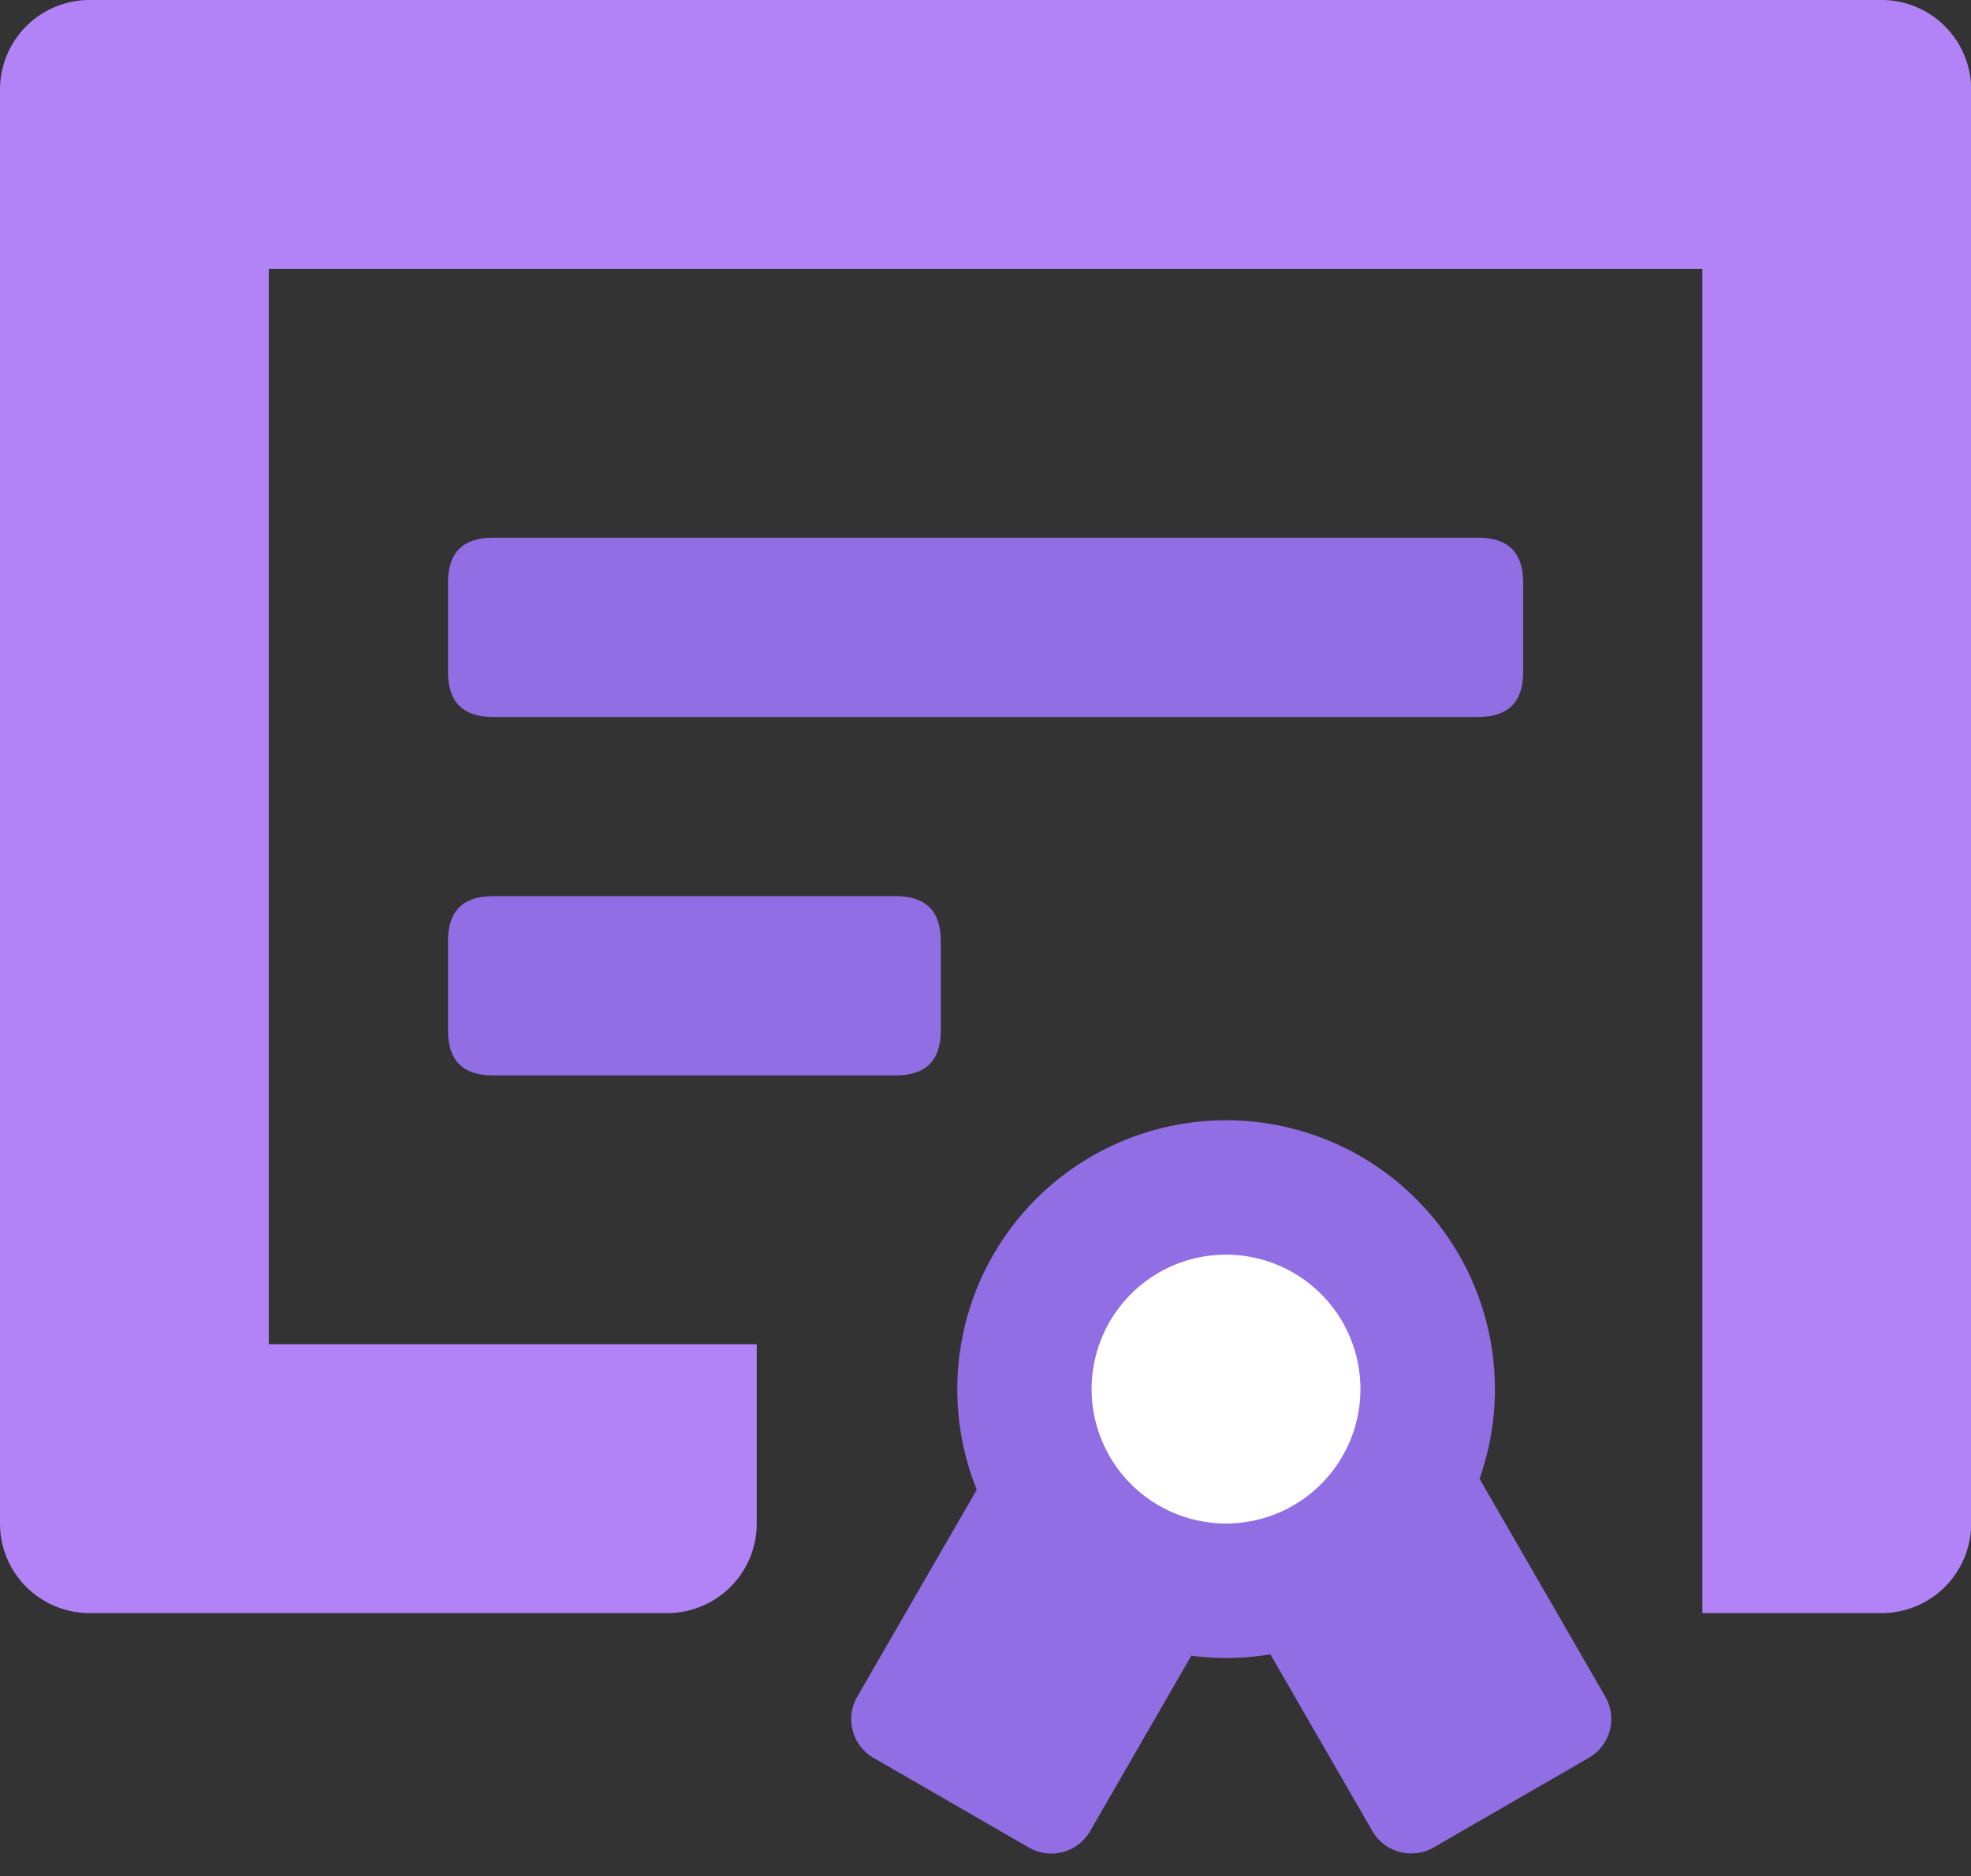
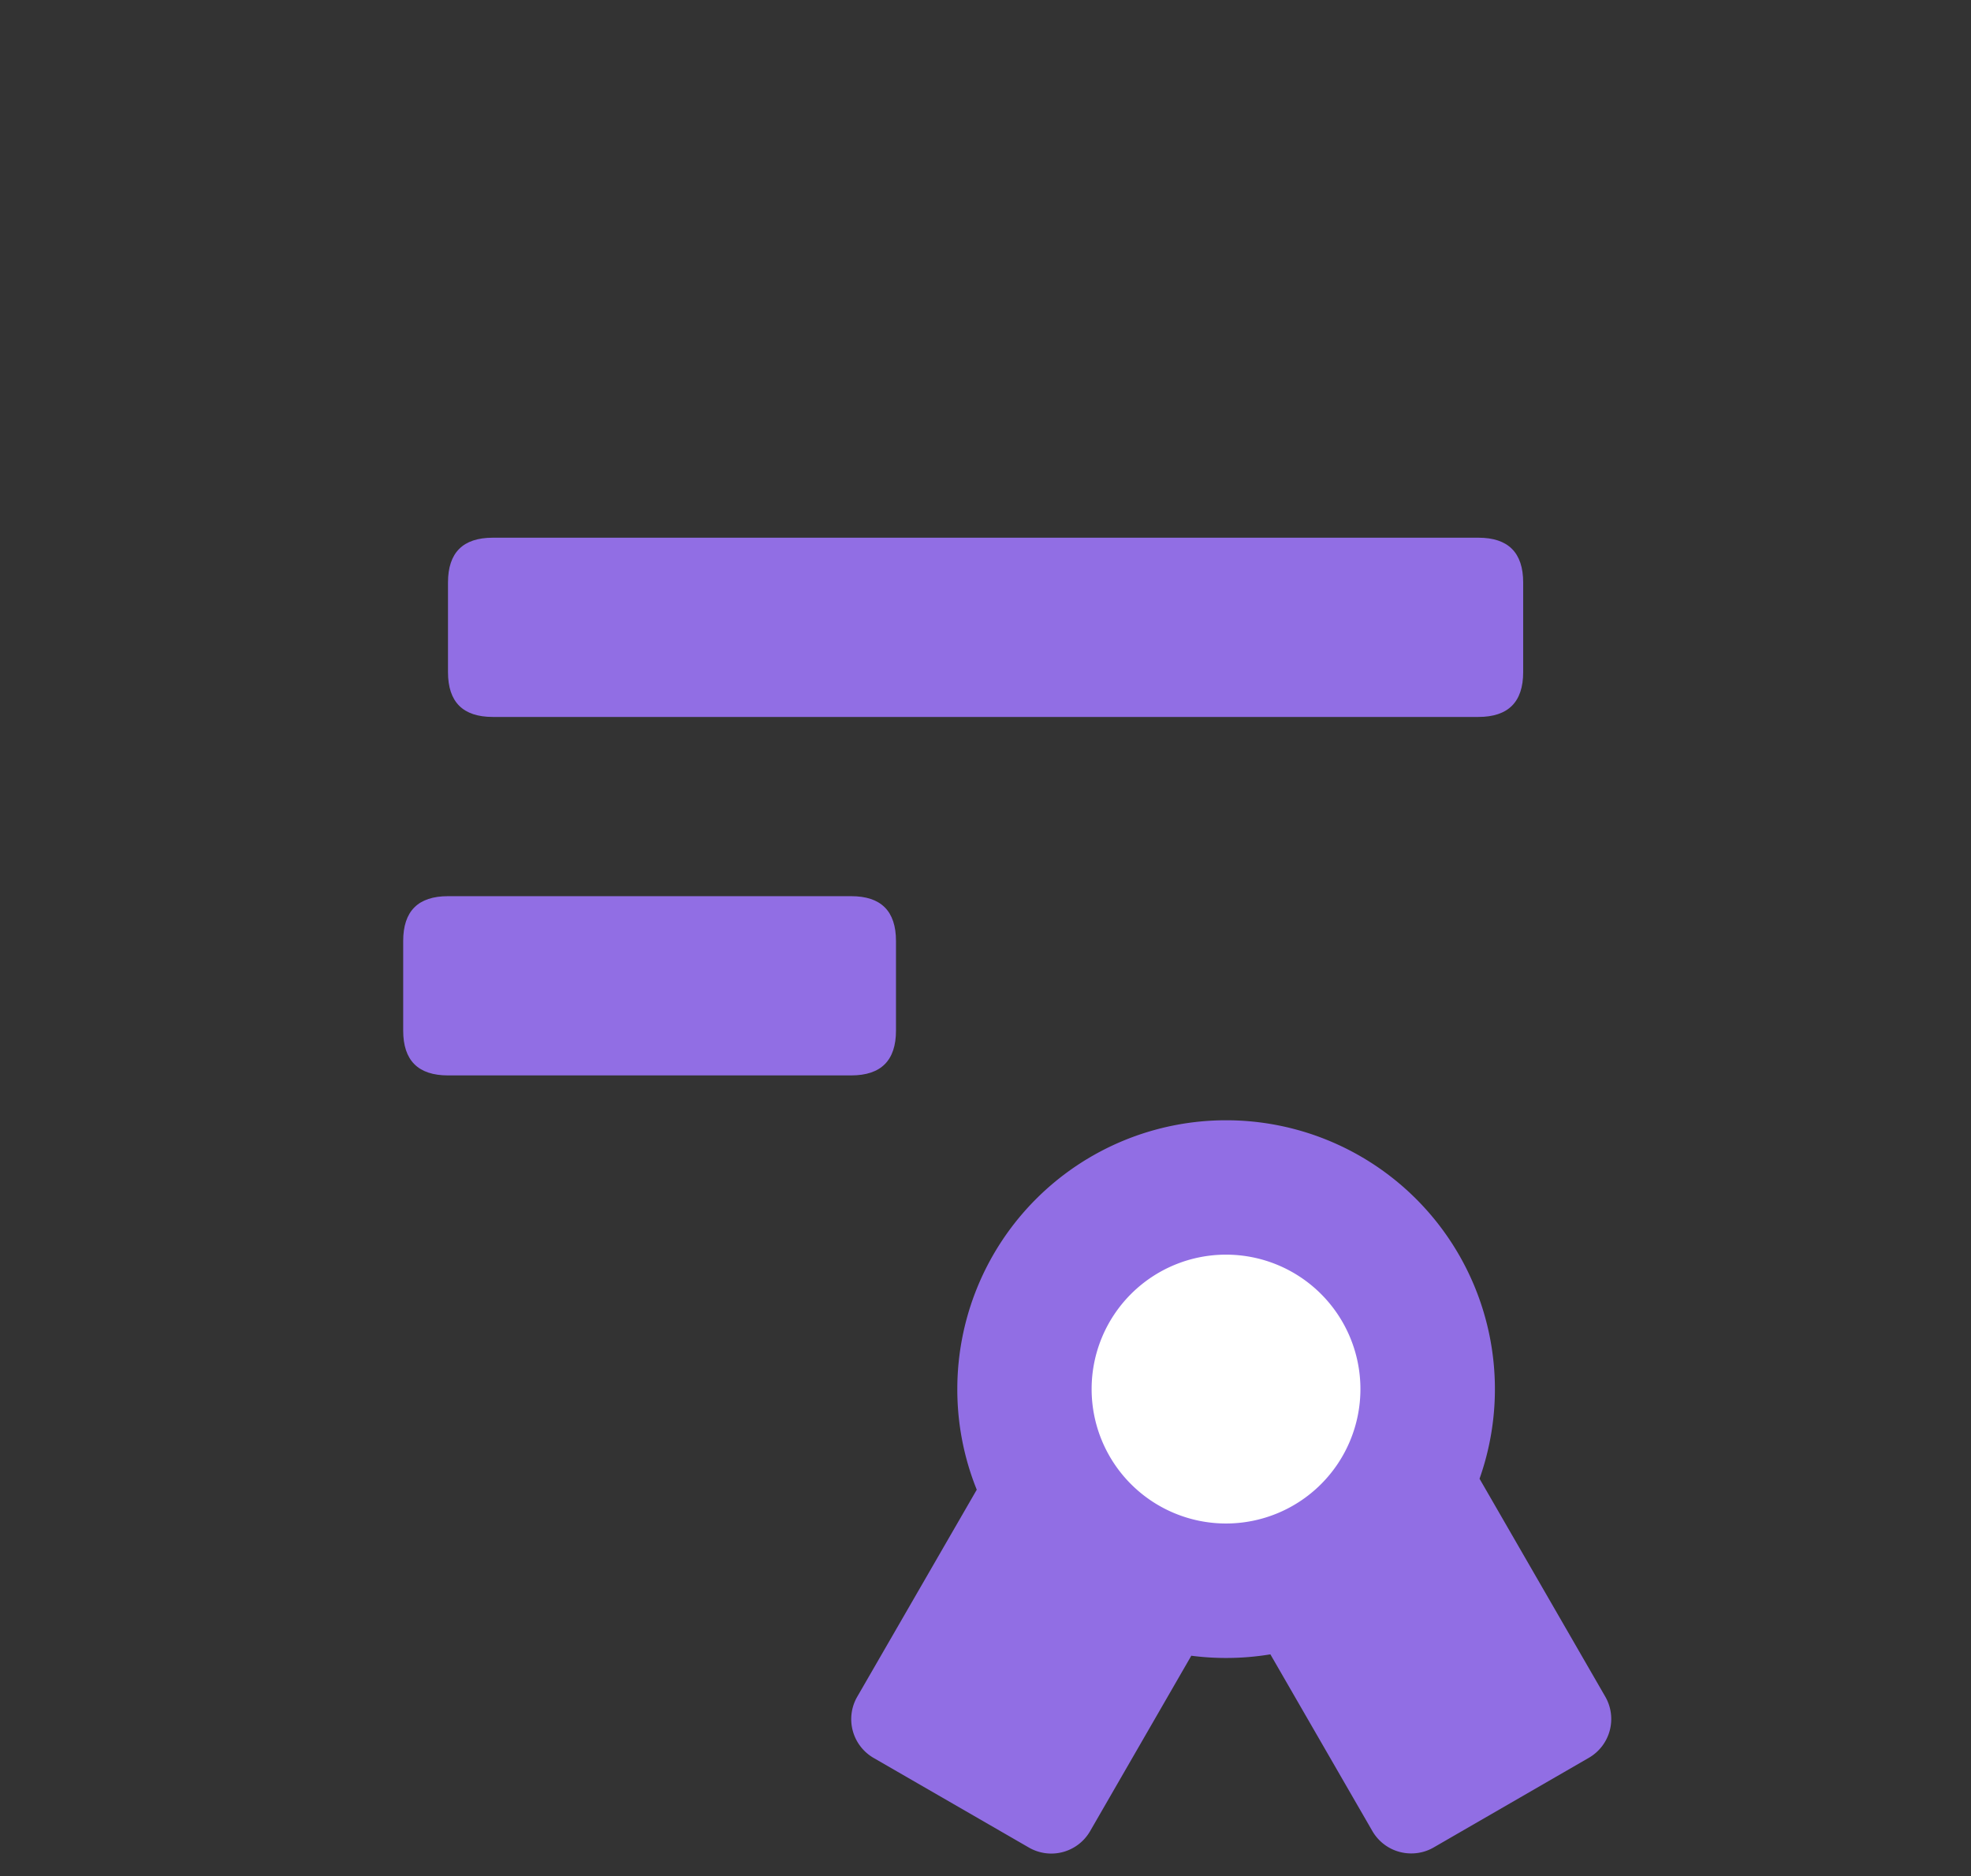
<svg xmlns="http://www.w3.org/2000/svg" height="200" width="210.156" version="1.1" viewBox="0 0 1076 1024" class="icon">
  <rect x="0" y="0" width="1076" height="1024" fill="#333333" stroke="none" />
-   <path fill="#916EE4" d="M244.567 489.133m24.457 0l220.11 0q24.457 0 24.457 24.457l0 48.913q0 24.457-24.457 24.457l-220.11 0q-24.457 0-24.457-24.457l0-48.913q0-24.457 24.457-24.457Z" />
+   <path fill="#916EE4" d="M244.567 489.133l220.11 0q24.457 0 24.457 24.457l0 48.913q0 24.457-24.457 24.457l-220.11 0q-24.457 0-24.457-24.457l0-48.913q0-24.457 24.457-24.457Z" />
  <path fill="#916EE4" d="M749.23 999.446l-55.712-96.506a147.987 147.987 0 0 1-24.188 1.981 148.158 148.158 0 0 1-18.978-1.223l-55.248 95.748a24.457 24.457 0 0 1-33.408 8.951l-84.767-48.913a24.457 24.457 0 0 1-8.951-33.408l65.25-112.99a146.177 146.177 0 0 1-10.614-54.905 146.74 146.74 0 0 1 146.74-146.74 146.74 146.74 0 0 1 146.74 146.74 146.74 146.74 0 0 1-8.389 48.913l68.625 118.908a24.457 24.457 0 0 1-8.951 33.408l-84.693 48.913a24.285 24.285 0 0 1-12.228 3.277 24.457 24.457 0 0 1-21.228-12.155z" />
  <path fill="#916EE4" d="M244.567 293.48m24.457 0l538.046 0q24.457 0 24.457 24.457l0 48.913q0 24.457-24.457 24.457l-538.046 0q-24.457 0-24.457-24.457l0-48.913q0-24.457 24.457-24.457Z" />
-   <path fill="#B283F6" d="M48.913 0h978.266a48.913 48.913 0 0 1 48.913 48.913v782.613a48.913 48.913 0 0 1-48.913 48.913h-97.827v-733.7h-782.613v586.96h266.382v97.827a48.913 48.913 0 0 1-48.913 48.913H48.913a48.913 48.913 0 0 1-48.913-48.913v-782.613a48.913 48.913 0 0 1 48.913-48.913z" />
  <path fill="#FFFFFF" d="M669.305 758.156m-73.37 0a73.37 73.37 0 1 0 146.74 0 73.37 73.37 0 1 0-146.74 0Z" />
</svg>